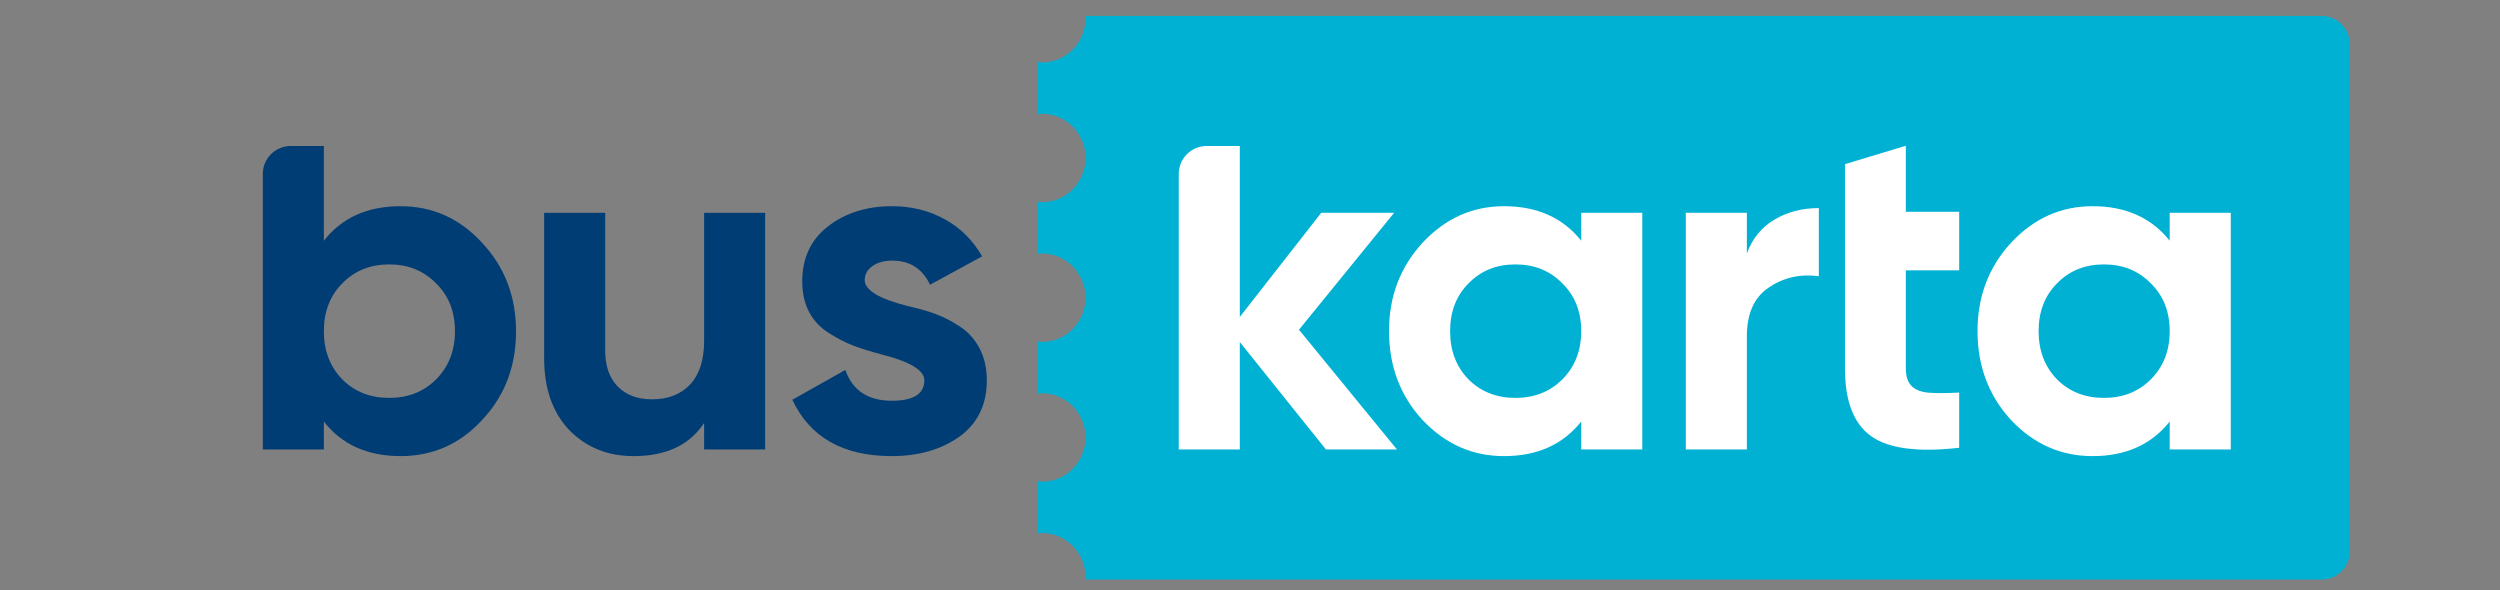
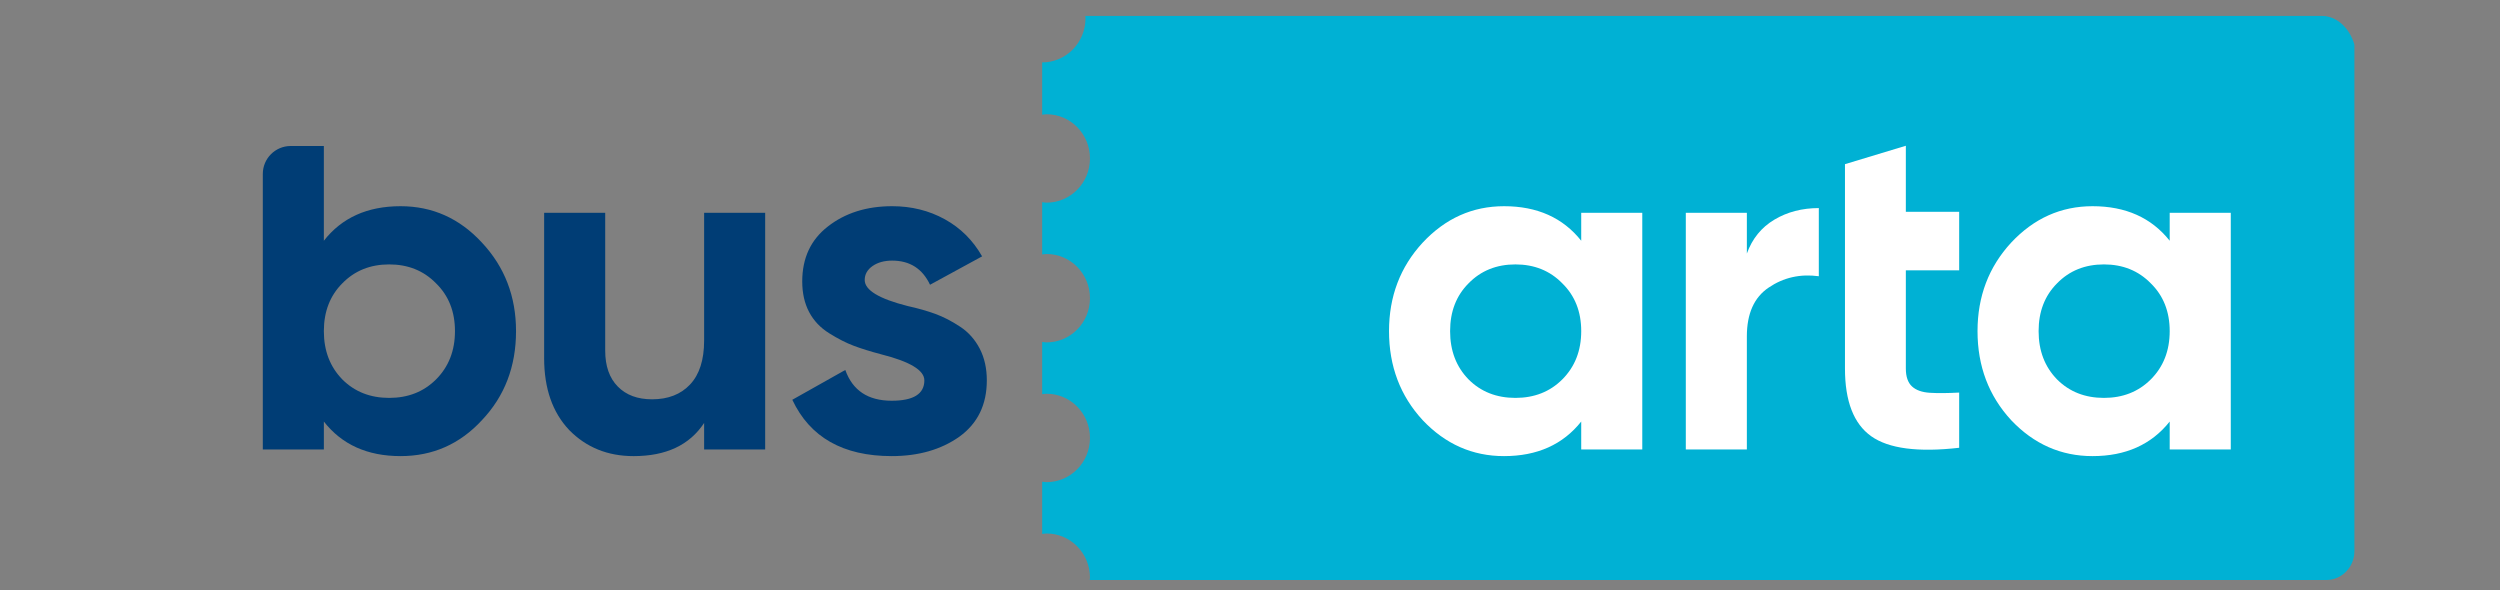
<svg xmlns="http://www.w3.org/2000/svg" version="1.1" id="Layer_1" x="0px" y="0px" width="678px" height="160px" viewBox="0 0 678 160" enable-background="new 0 0 678 160" xml:space="preserve">
  <rect x="0" y="0" width="678" height="160" fill="#808080" stroke="none" />
  <title>Group 2</title>
-   <path fill="#00B1D4" d="M629.651,4.315H294.326c0.013,0.211,0.063,0.416,0.063,0.63c0,6.621-5.263,11.983-11.754,11.983  c-0.415,0-0.807-0.081-1.213-0.126v14.184c0.406-0.042,0.798-0.126,1.213-0.126c6.491,0,11.754,5.368,11.754,11.987  c0,6.618-5.263,11.985-11.754,11.985c-0.415,0-0.807-0.085-1.213-0.126v14.182c0.406-0.043,0.798-0.125,1.213-0.125  c6.491,0,11.754,5.366,11.754,11.984c0,6.617-5.263,11.984-11.754,11.984c-0.415,0-0.807-0.082-1.213-0.126v14.182  c0.406-0.044,0.798-0.126,1.213-0.126c6.491,0,11.754,5.367,11.754,11.984c0,6.621-5.263,11.989-11.754,11.989  c-0.415,0-0.807-0.087-1.213-0.126v14.182c0.406-0.045,0.798-0.127,1.213-0.127c6.491,0,11.754,5.367,11.754,11.984  c0,0.215-0.051,0.42-0.063,0.629h335.325c4.227,0,7.65-3.492,7.65-7.799V12.114C637.301,7.808,633.877,4.315,629.651,4.315" />
-   <path fill="#FFFFFF" d="M352.283,89.422l26.572,32.478h-19.26l-23.358-29.14v29.14h-16.56V47.167c0-4.181,3.392-7.573,7.571-7.573  h8.989v46.362l22.079-28.241h19.767L352.283,89.422z" />
+   <path fill="#00B1D4" d="M629.651,4.315H294.326c0.013,0.211,0.063,0.416,0.063,0.63c0,6.621-5.263,11.983-11.754,11.983  v14.184c0.406-0.042,0.798-0.126,1.213-0.126c6.491,0,11.754,5.368,11.754,11.987  c0,6.618-5.263,11.985-11.754,11.985c-0.415,0-0.807-0.085-1.213-0.126v14.182c0.406-0.043,0.798-0.125,1.213-0.125  c6.491,0,11.754,5.366,11.754,11.984c0,6.617-5.263,11.984-11.754,11.984c-0.415,0-0.807-0.082-1.213-0.126v14.182  c0.406-0.044,0.798-0.126,1.213-0.126c6.491,0,11.754,5.367,11.754,11.984c0,6.621-5.263,11.989-11.754,11.989  c-0.415,0-0.807-0.087-1.213-0.126v14.182c0.406-0.045,0.798-0.127,1.213-0.127c6.491,0,11.754,5.367,11.754,11.984  c0,0.215-0.051,0.42-0.063,0.629h335.325c4.227,0,7.65-3.492,7.65-7.799V12.114C637.301,7.808,633.877,4.315,629.651,4.315" />
  <path fill="#FFFFFF" d="M428.827,65.289v-7.575h16.559v64.185h-16.559v-7.575c-4.97,6.246-11.942,9.371-20.929,9.371  c-8.561,0-15.916-3.252-22.07-9.754c-6.084-6.592-9.125-14.637-9.125-24.137c0-9.413,3.041-17.413,9.125-24.001  c6.154-6.587,13.51-9.883,22.07-9.883C416.884,55.921,423.857,59.042,428.827,65.289 M398.275,102.899  c3.338,3.337,7.571,5.01,12.707,5.01c5.13,0,9.371-1.673,12.709-5.01c3.416-3.421,5.136-7.784,5.136-13.095  c0-5.303-1.72-9.623-5.136-12.964c-3.338-3.421-7.579-5.133-12.709-5.133c-5.136,0-9.369,1.712-12.707,5.133  c-3.338,3.341-5.007,7.661-5.007,12.964C393.268,95.115,394.937,99.479,398.275,102.899" />
  <path fill="#FFFFFF" d="M473.748,57.716v11.041c1.453-4.024,3.938-7.083,7.449-9.181c3.504-2.093,7.527-3.145,12.064-3.145v18.484  c-5.057-0.681-9.587,0.343-13.604,3.081c-3.944,2.656-5.91,7.062-5.91,13.224v30.679H457.19V57.716H473.748z" />
  <path fill="#FFFFFF" d="M531.327,57.445v15.869h-14.464v26.62c0,2.222,0.557,3.84,1.67,4.865c1.105,1.022,2.73,1.598,4.861,1.727  c2.131,0.131,4.783,0.109,7.933-0.061v14.973c-11.177,1.278-19.13,0.23-23.869-3.14c-4.732-3.37-7.103-9.489-7.103-18.364V44.521  l16.508-4.994v17.918H531.327z" />
  <path fill="#FFFFFF" d="M588.421,65.289v-7.575h16.565v64.185h-16.565v-7.575c-4.963,6.246-11.935,9.371-20.922,9.371  c-8.561,0-15.916-3.252-22.078-9.754c-6.076-6.592-9.117-14.637-9.117-24.137c0-9.413,3.041-17.413,9.117-24.001  c6.162-6.587,13.518-9.883,22.078-9.883C576.487,55.921,583.458,59.042,588.421,65.289 M557.876,102.899  c3.338,3.337,7.571,5.01,12.708,5.01c5.129,0,9.362-1.673,12.707-5.01c3.418-3.421,5.13-7.784,5.13-13.095  c0-5.303-1.712-9.623-5.13-12.964c-3.345-3.421-7.578-5.133-12.707-5.133c-5.137,0-9.37,1.712-12.708,5.133  c-3.338,3.341-5.006,7.661-5.006,12.964C552.871,95.115,554.539,99.479,557.876,102.899" />
  <path fill="#003D75" d="M108.625,55.921c8.644,0,16.006,3.296,22.083,9.883c6.159,6.588,9.24,14.588,9.24,24.001  c0,9.591-3.081,17.635-9.24,24.137c-5.993,6.502-13.353,9.754-22.083,9.754c-8.983,0-15.915-3.125-20.795-9.371v7.575H71.274V47.165  c0-4.179,3.388-7.571,7.571-7.571h8.983v25.696C92.709,59.042,99.641,55.921,108.625,55.921 M92.837,102.899  c3.338,3.337,7.573,5.01,12.709,5.01c5.135,0,9.37-1.673,12.706-5.01c3.422-3.421,5.135-7.784,5.135-13.095  c0-5.303-1.712-9.623-5.135-12.964c-3.336-3.421-7.571-5.133-12.706-5.133c-5.136,0-9.372,1.712-12.709,5.133  c-3.336,3.341-5.008,7.661-5.008,12.964C87.829,95.115,89.501,99.479,92.837,102.899" />
  <path fill="#003D75" d="M190.958,92.373V57.716h16.557v64.184h-16.557v-7.192c-3.939,5.993-10.313,8.991-19.126,8.991  c-7.017,0-12.836-2.358-17.456-7.062c-4.539-4.793-6.805-11.299-6.805-19.514V57.716h16.56v37.356c0,4.193,1.136,7.443,3.403,9.752  c2.263,2.313,5.368,3.469,9.307,3.469c4.363,0,7.808-1.348,10.331-4.047C189.693,101.552,190.958,97.593,190.958,92.373" />
  <path fill="#003D75" d="M234.51,75.943c0,2.74,3.893,5.093,11.682,7.061c2.738,0.6,5.216,1.307,7.446,2.116  c2.222,0.813,4.469,1.972,6.735,3.472c2.267,1.491,4.044,3.485,5.33,5.963c1.281,2.482,1.923,5.35,1.923,8.602  c0,6.592-2.481,11.682-7.444,15.275c-4.961,3.508-11.083,5.264-18.355,5.264c-13.179,0-22.163-5.094-26.953-15.277l14.373-8.084  c1.969,5.563,6.163,8.345,12.58,8.345c5.904,0,8.859-1.843,8.859-5.522c0-2.738-3.897-5.09-11.68-7.059  c-2.912-0.77-5.393-1.543-7.447-2.313c-2.057-0.77-4.282-1.903-6.677-3.402c-2.397-1.495-4.216-3.42-5.455-5.771  c-1.239-2.357-1.86-5.114-1.86-8.284c0-6.332,2.312-11.297,6.93-14.888c4.707-3.681,10.524-5.519,17.459-5.519  c5.216,0,9.968,1.176,14.249,3.529c4.275,2.352,7.656,5.711,10.143,10.076l-14.124,7.701c-2.055-4.365-5.478-6.547-10.268-6.547  c-2.142,0-3.917,0.495-5.33,1.476C235.218,73.144,234.51,74.404,234.51,75.943" />
</svg>